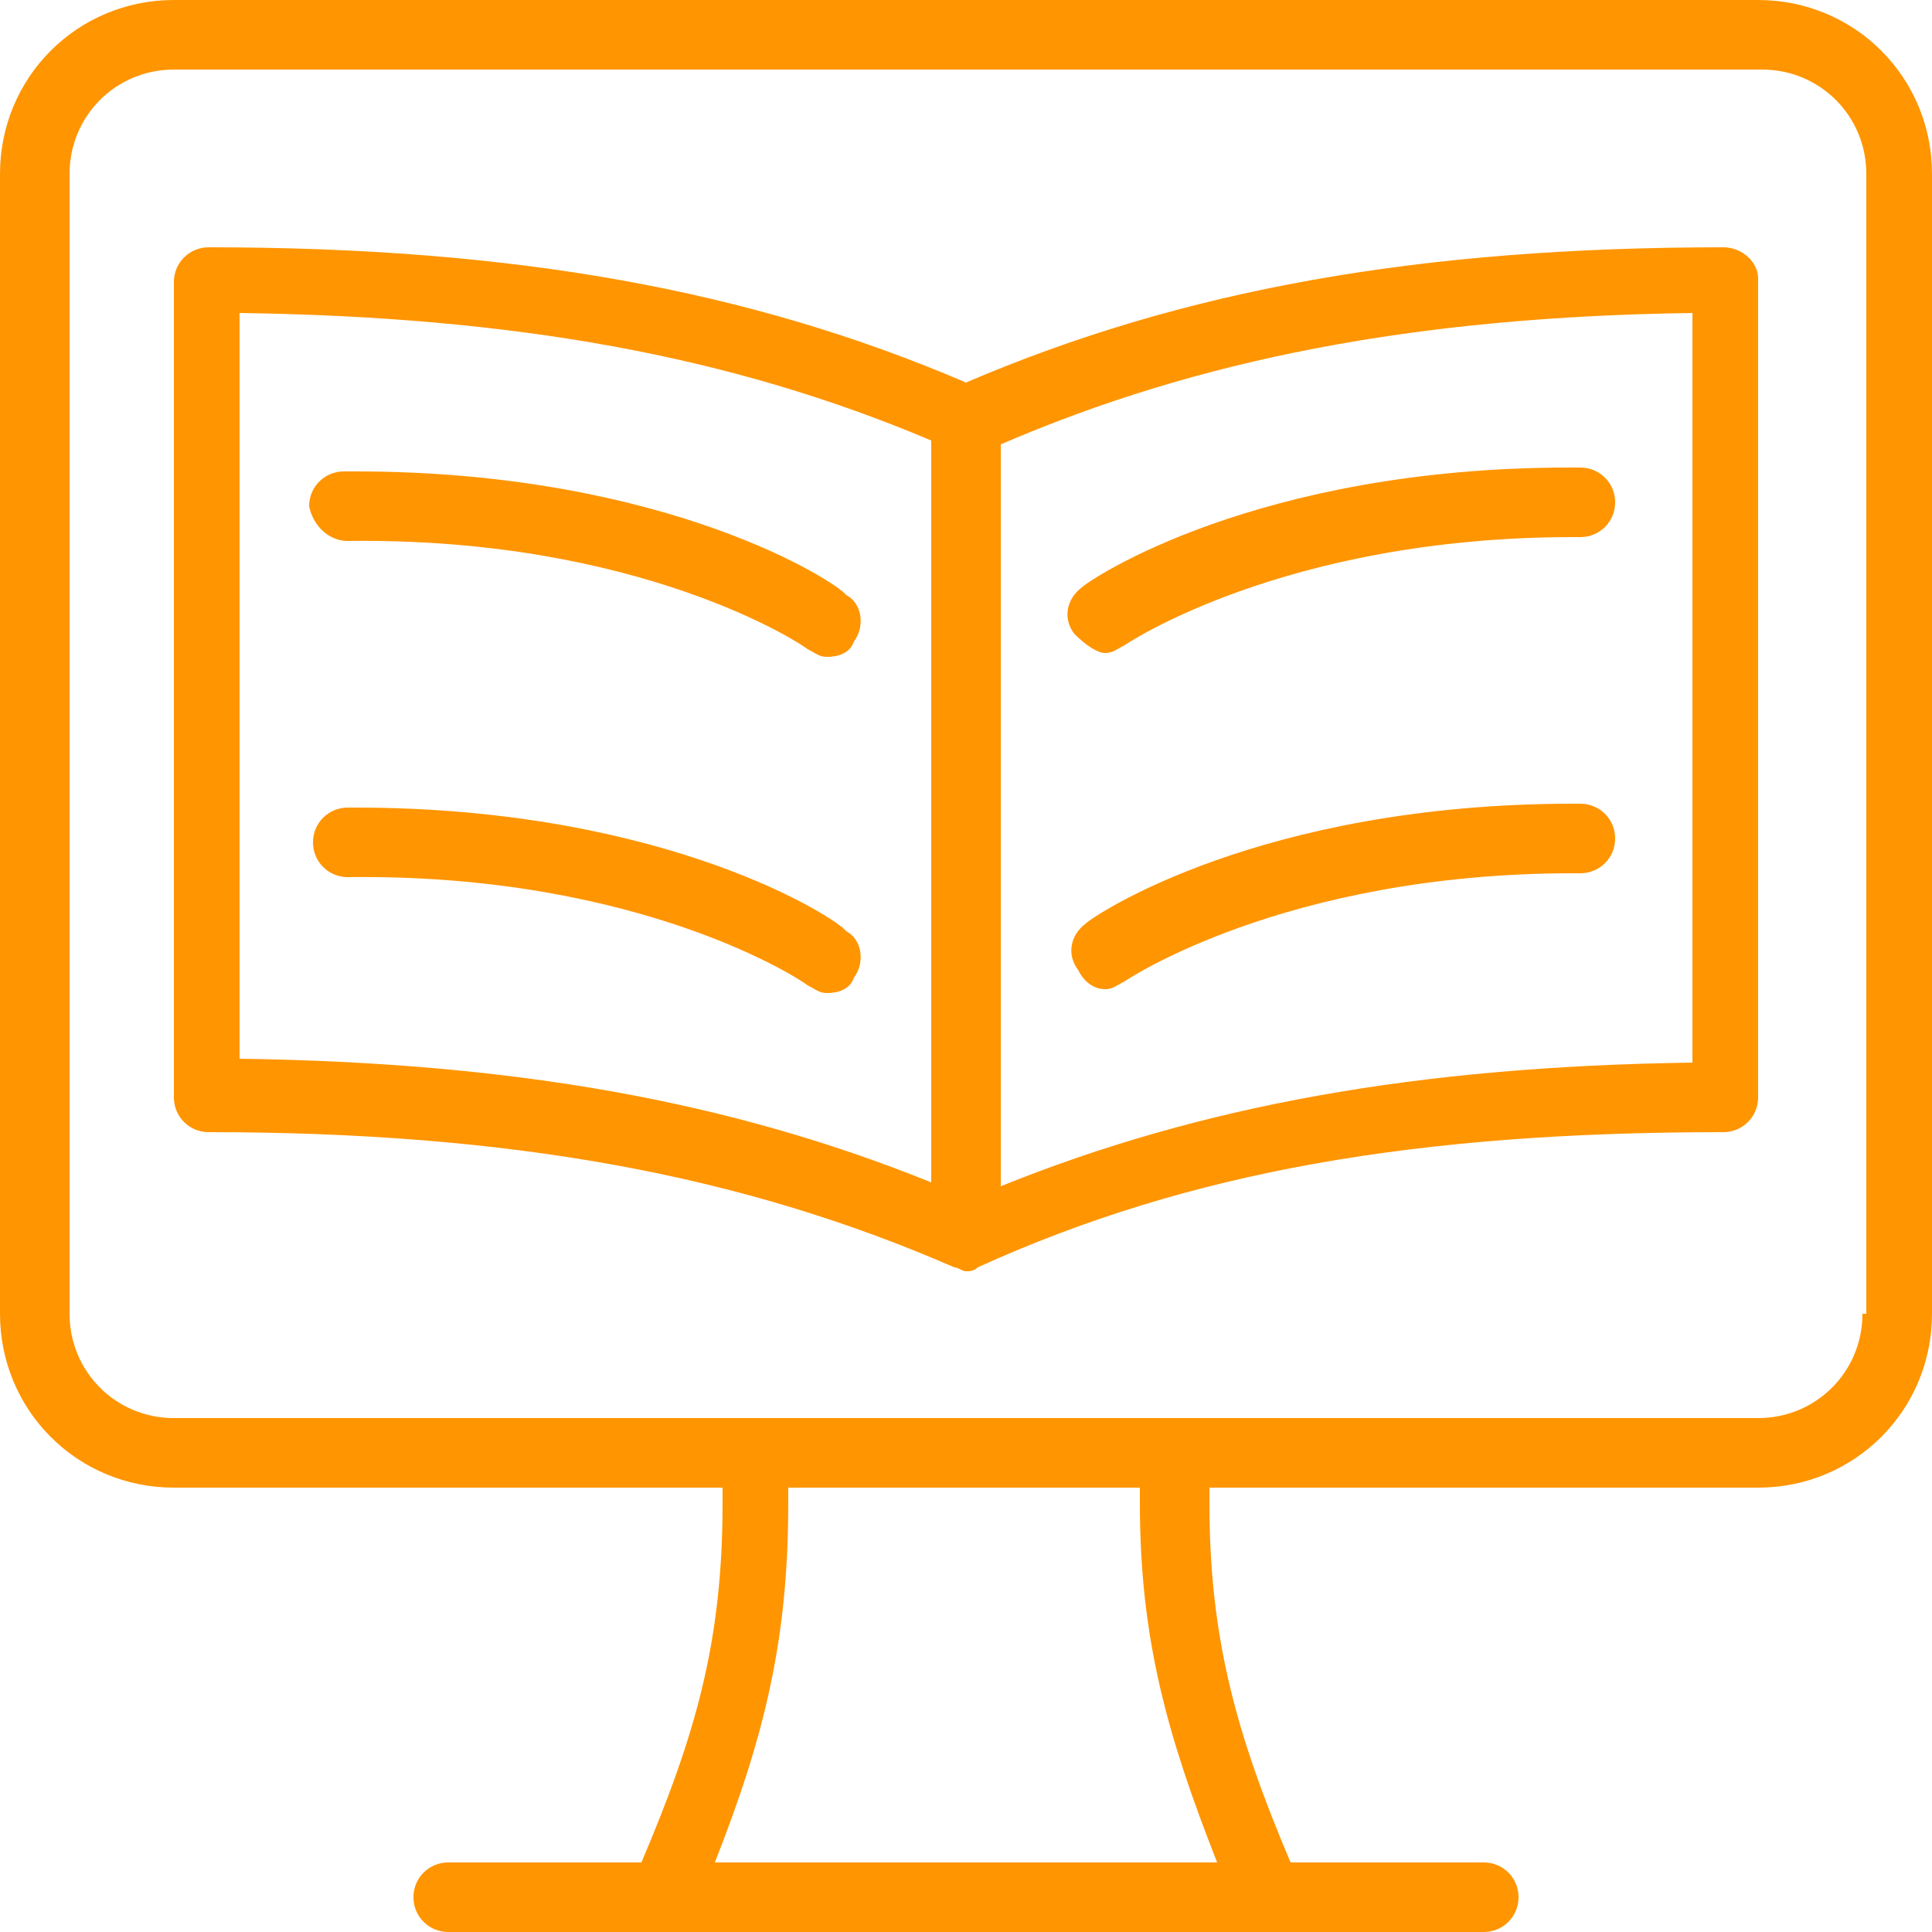
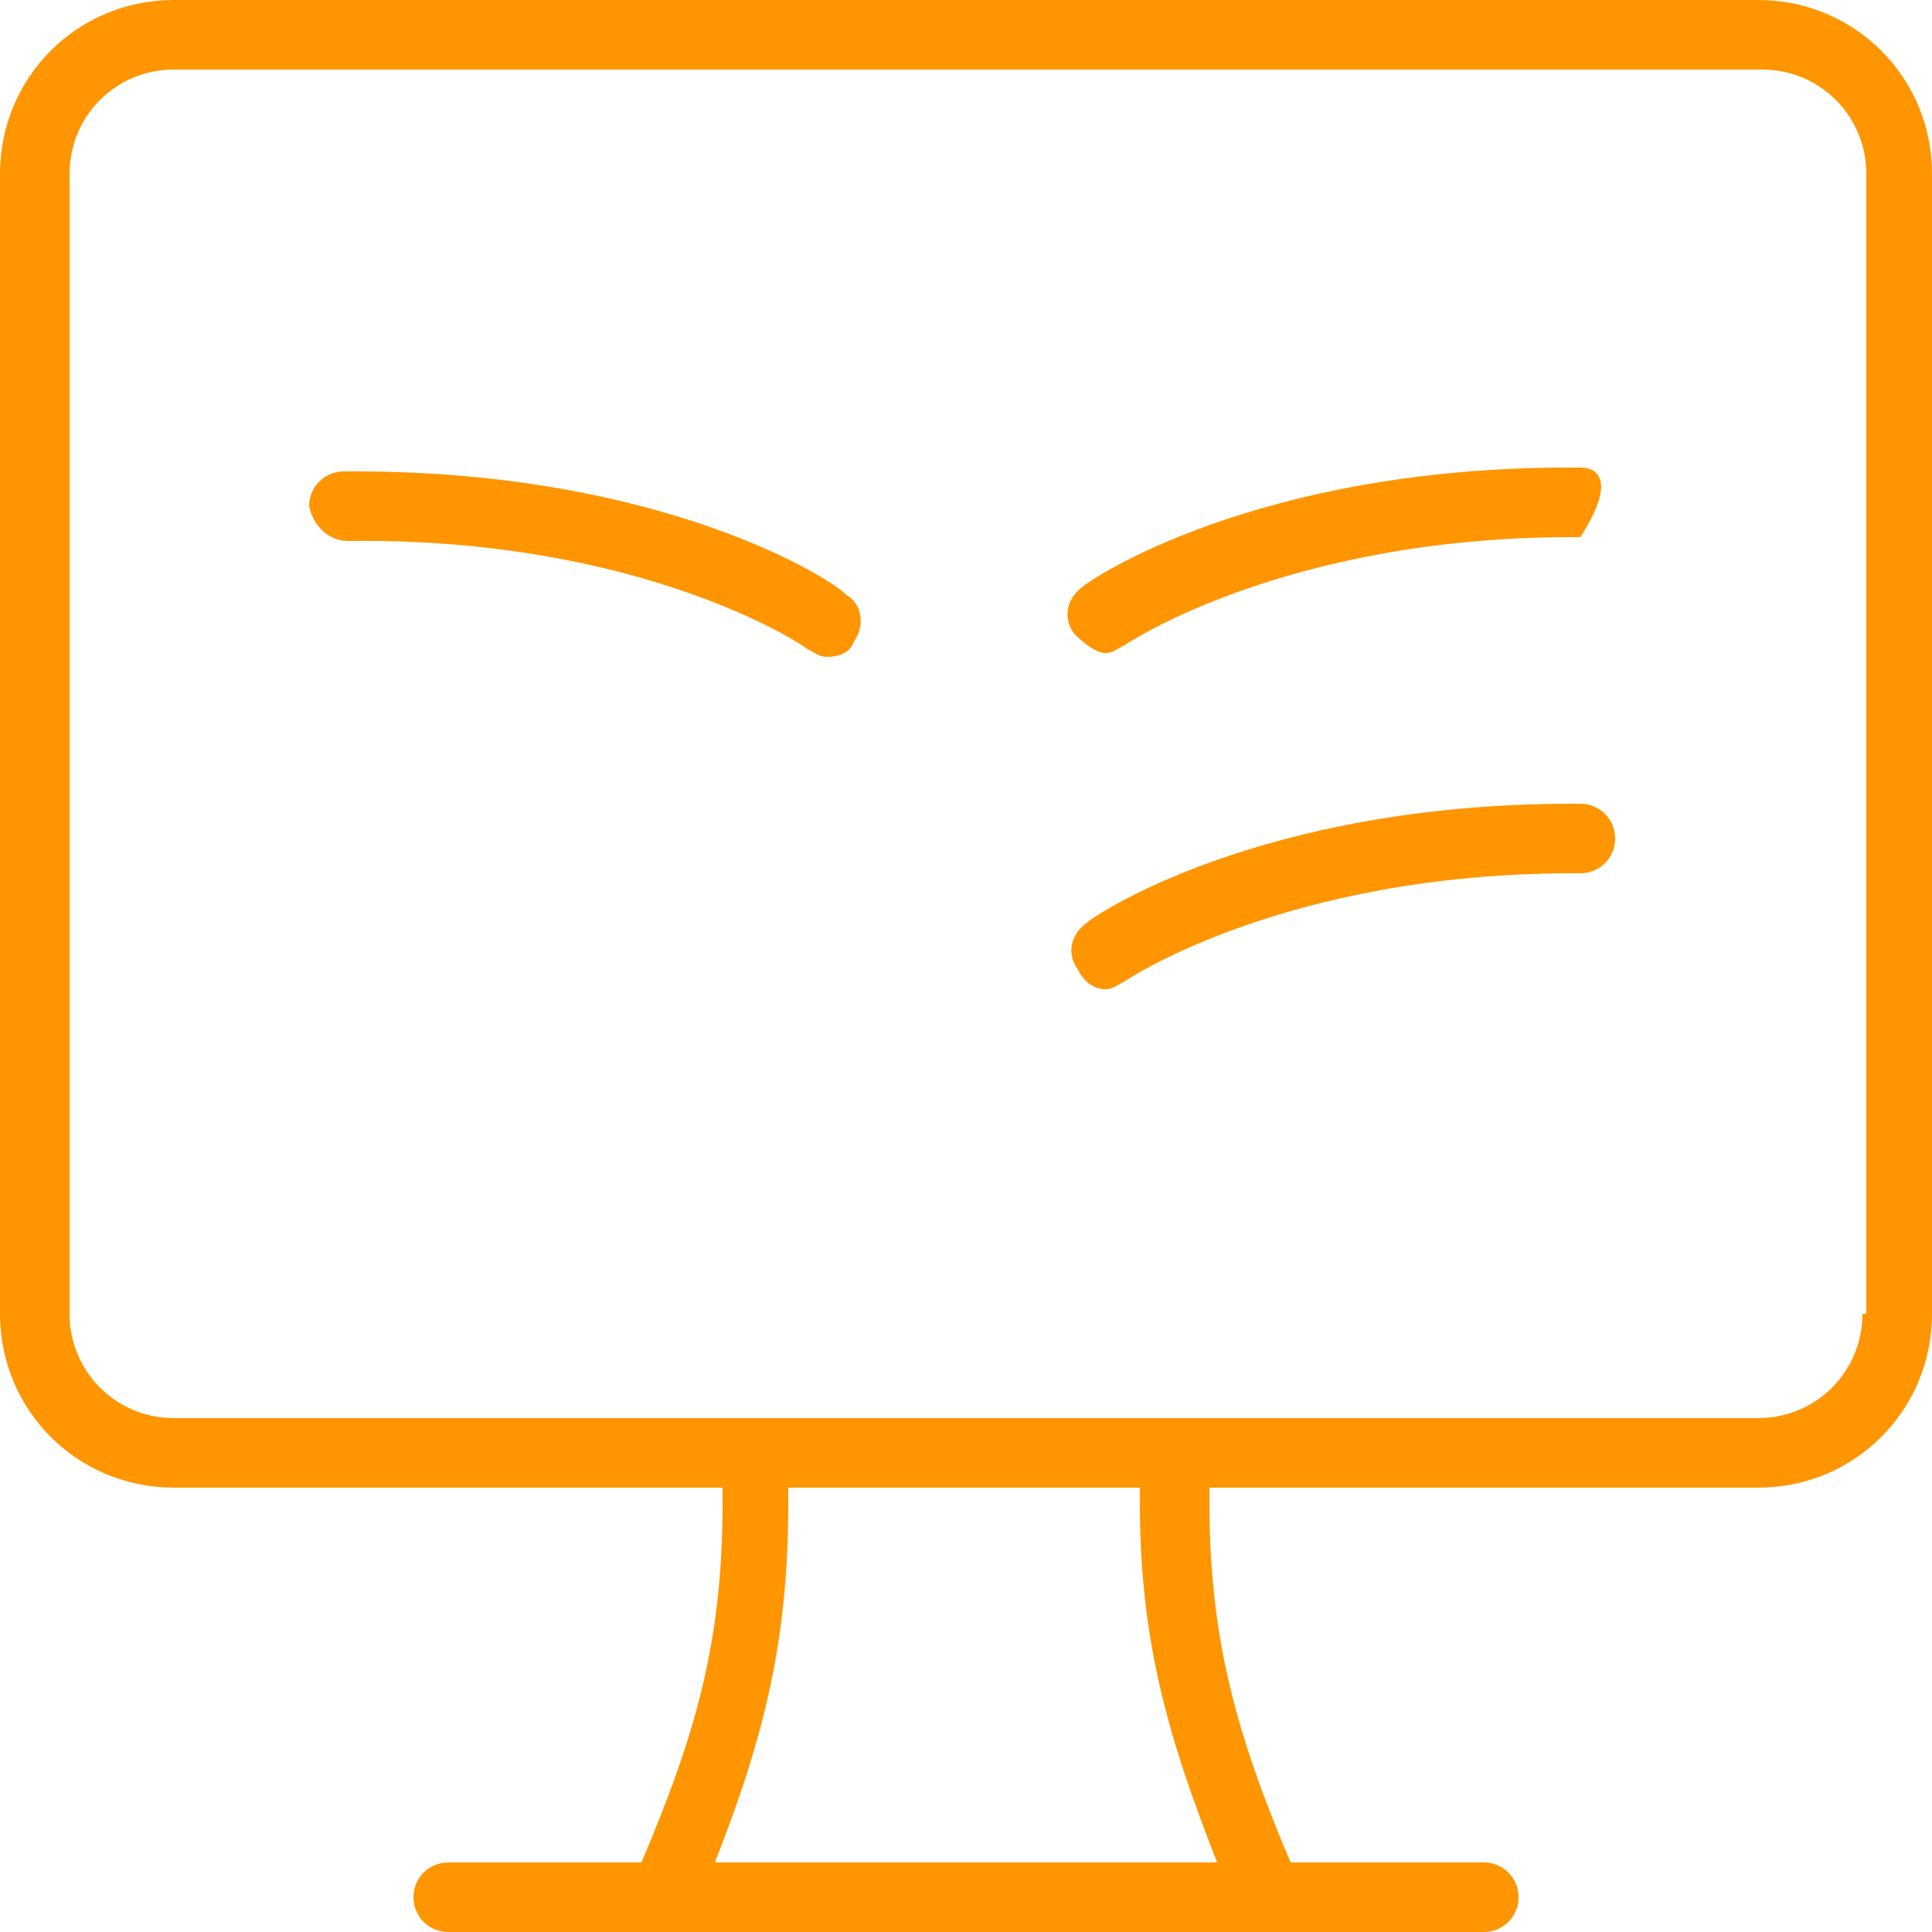
<svg xmlns="http://www.w3.org/2000/svg" width="45" height="45" viewBox="0 0 45 45" fill="none">
  <path d="M40.95 0H4.05C1.8 0 0 1.8 0 4.05V30.6C0 32.85 1.8 34.65 4.05 34.65H16.83V35.01C16.83 38.25 16.2 40.41 14.94 43.38H10.44C9.99 43.38 9.63 43.74 9.63 44.19C9.63 44.64 9.99 45 10.44 45H13.68H31.32H34.56C35.01 45 35.37 44.64 35.37 44.19C35.37 43.74 35.01 43.38 34.56 43.38H30.06C28.8 40.41 28.17 38.16 28.17 35.01V34.65H40.95C43.2 34.65 45 32.85 45 30.6V4.05C45 1.8 43.2 0 40.95 0ZM28.35 43.38H16.65C17.82 40.41 18.36 38.16 18.36 35.01V34.65H26.55V35.01C26.55 38.16 27.18 40.41 28.35 43.38ZM43.38 30.6C43.38 31.95 42.3 33.03 40.95 33.03H29.16H15.84H4.05C2.7 33.03 1.62 31.95 1.62 30.6V4.05C1.62 2.7 2.7 1.62 4.05 1.62H41.04C42.39 1.62 43.47 2.7 43.47 4.05V30.6H43.38Z" fill="#FF9500" />
-   <path d="M40.14 5.76C33.03 5.76 27.54 6.75 22.5 8.91C17.46 6.75 11.97 5.76 4.86 5.76C4.41 5.76 4.05 6.12 4.05 6.57V25.56C4.05 26.01 4.41 26.37 4.86 26.37C11.88 26.37 17.28 27.36 22.23 29.52C22.32 29.52 22.41 29.61 22.5 29.61C22.59 29.61 22.68 29.61 22.77 29.52C27.72 27.27 33.03 26.37 40.14 26.37C40.59 26.37 40.95 26.01 40.95 25.56V6.48C40.95 6.12 40.59 5.76 40.14 5.76ZM5.58 7.29C11.97 7.38 17.01 8.28 21.69 10.26V27.54C17.01 25.65 11.97 24.75 5.58 24.66V7.29ZM39.42 24.75C33.03 24.84 27.99 25.74 23.31 27.63V10.35C27.9 8.37 32.94 7.38 39.42 7.29V24.75Z" fill="#FF9500" />
  <path d="M8.28 10.98C8.19 10.98 8.1 10.98 8.01 10.98C7.56 10.98 7.2 11.34 7.2 11.79C7.29 12.24 7.65 12.6 8.1 12.6C14.94 12.51 18.72 15.03 18.81 15.12C18.99 15.21 19.08 15.3 19.26 15.3C19.53 15.3 19.8 15.21 19.89 14.94C20.16 14.58 20.07 14.04 19.71 13.86C19.53 13.59 15.57 10.98 8.28 10.98Z" fill="#FF9500" />
-   <path d="M8.28 18.81C8.19 18.81 8.1 18.81 8.1 18.81C7.65 18.81 7.29 19.17 7.29 19.62C7.29 20.07 7.65 20.43 8.1 20.43C14.94 20.34 18.72 22.86 18.81 22.95C18.99 23.04 19.08 23.13 19.26 23.13C19.53 23.13 19.8 23.04 19.89 22.77C20.16 22.41 20.07 21.87 19.71 21.69C19.53 21.42 15.57 18.81 8.28 18.81Z" fill="#FF9500" />
-   <path d="M25.74 15.21C25.92 15.21 26.01 15.12 26.19 15.03C26.19 15.03 29.88 12.51 36.63 12.51C36.72 12.51 36.81 12.51 36.81 12.51C37.26 12.51 37.62 12.15 37.62 11.7C37.62 11.25 37.26 10.89 36.81 10.89C36.72 10.89 36.63 10.89 36.54 10.89C29.25 10.89 25.38 13.5 25.2 13.68C24.84 13.95 24.75 14.4 25.02 14.76C25.29 15.03 25.56 15.21 25.74 15.21Z" fill="#FF9500" />
+   <path d="M25.74 15.21C25.92 15.21 26.01 15.12 26.19 15.03C26.19 15.03 29.88 12.51 36.63 12.51C36.72 12.51 36.81 12.51 36.81 12.51C37.62 11.25 37.26 10.89 36.81 10.89C36.72 10.89 36.63 10.89 36.54 10.89C29.25 10.89 25.38 13.5 25.2 13.68C24.84 13.95 24.75 14.4 25.02 14.76C25.29 15.03 25.56 15.21 25.74 15.21Z" fill="#FF9500" />
  <path d="M25.74 23.04C25.92 23.04 26.01 22.95 26.19 22.86C26.19 22.86 29.88 20.34 36.63 20.34C36.72 20.34 36.81 20.34 36.81 20.34C37.26 20.34 37.62 19.98 37.62 19.53C37.62 19.08 37.26 18.72 36.81 18.72C36.72 18.72 36.63 18.72 36.63 18.72C29.34 18.72 25.47 21.33 25.29 21.51C24.93 21.78 24.84 22.23 25.11 22.59C25.29 22.95 25.56 23.04 25.74 23.04Z" fill="#FF9500" />
</svg>